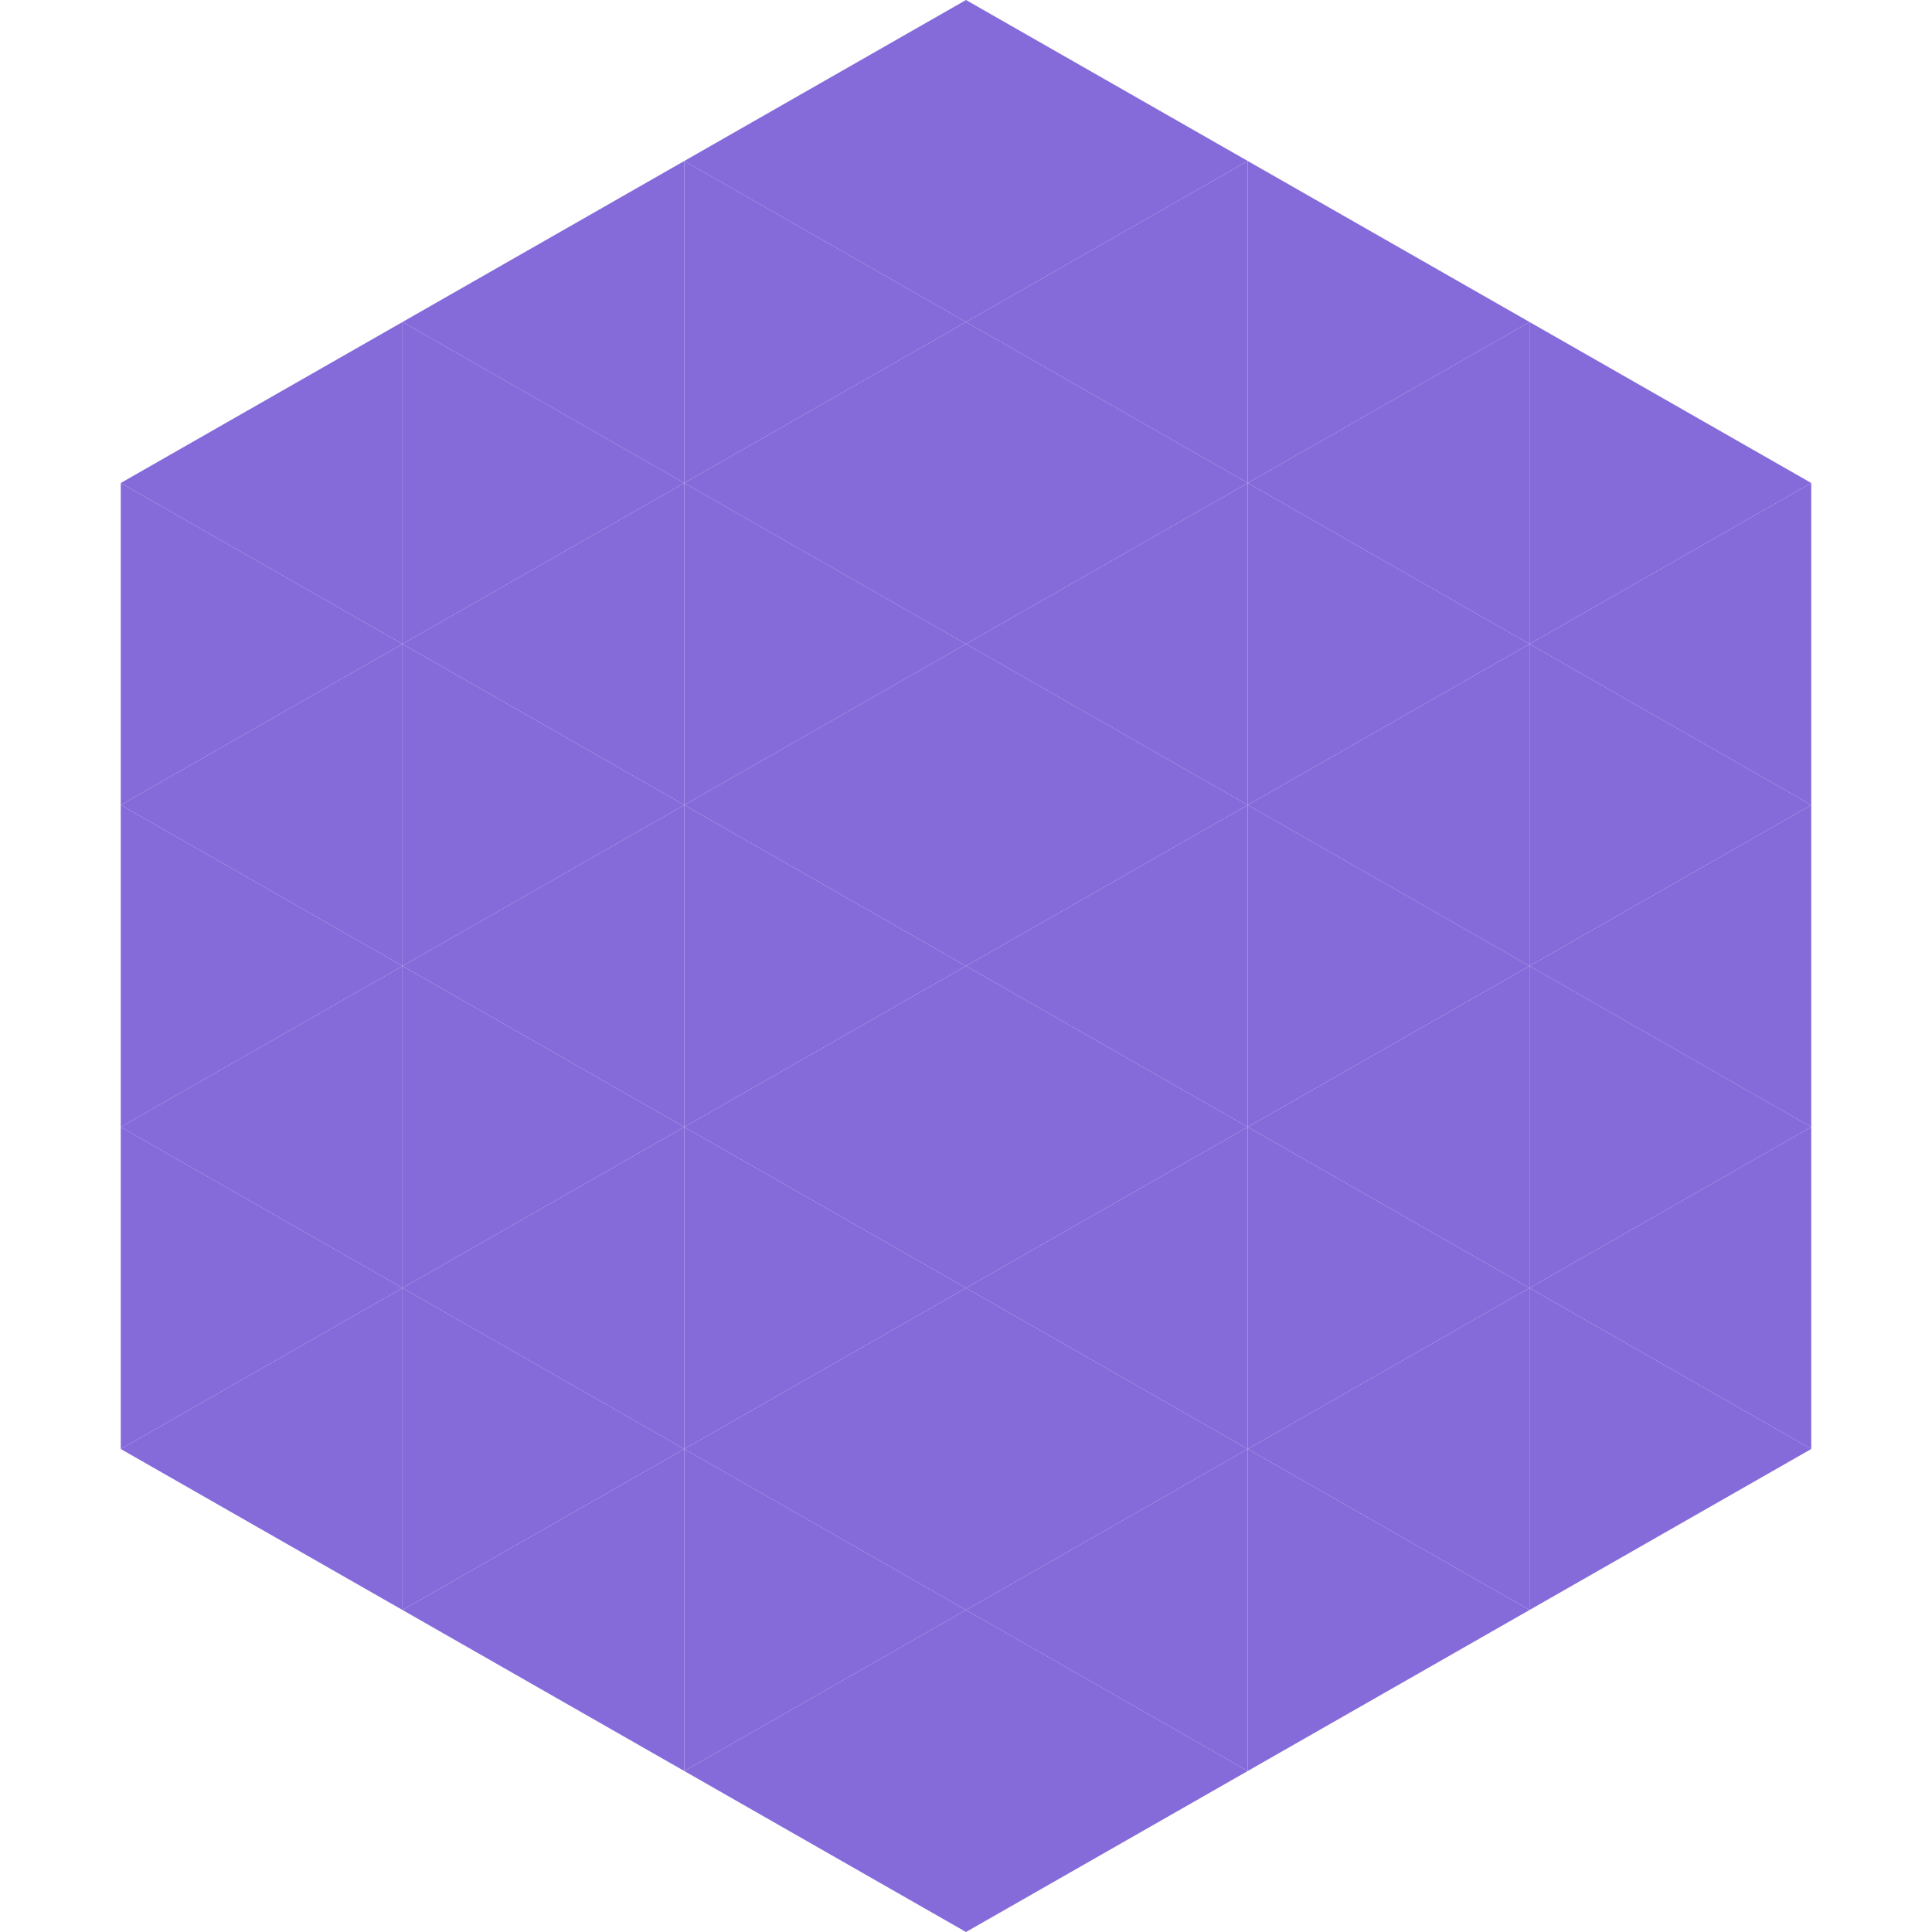
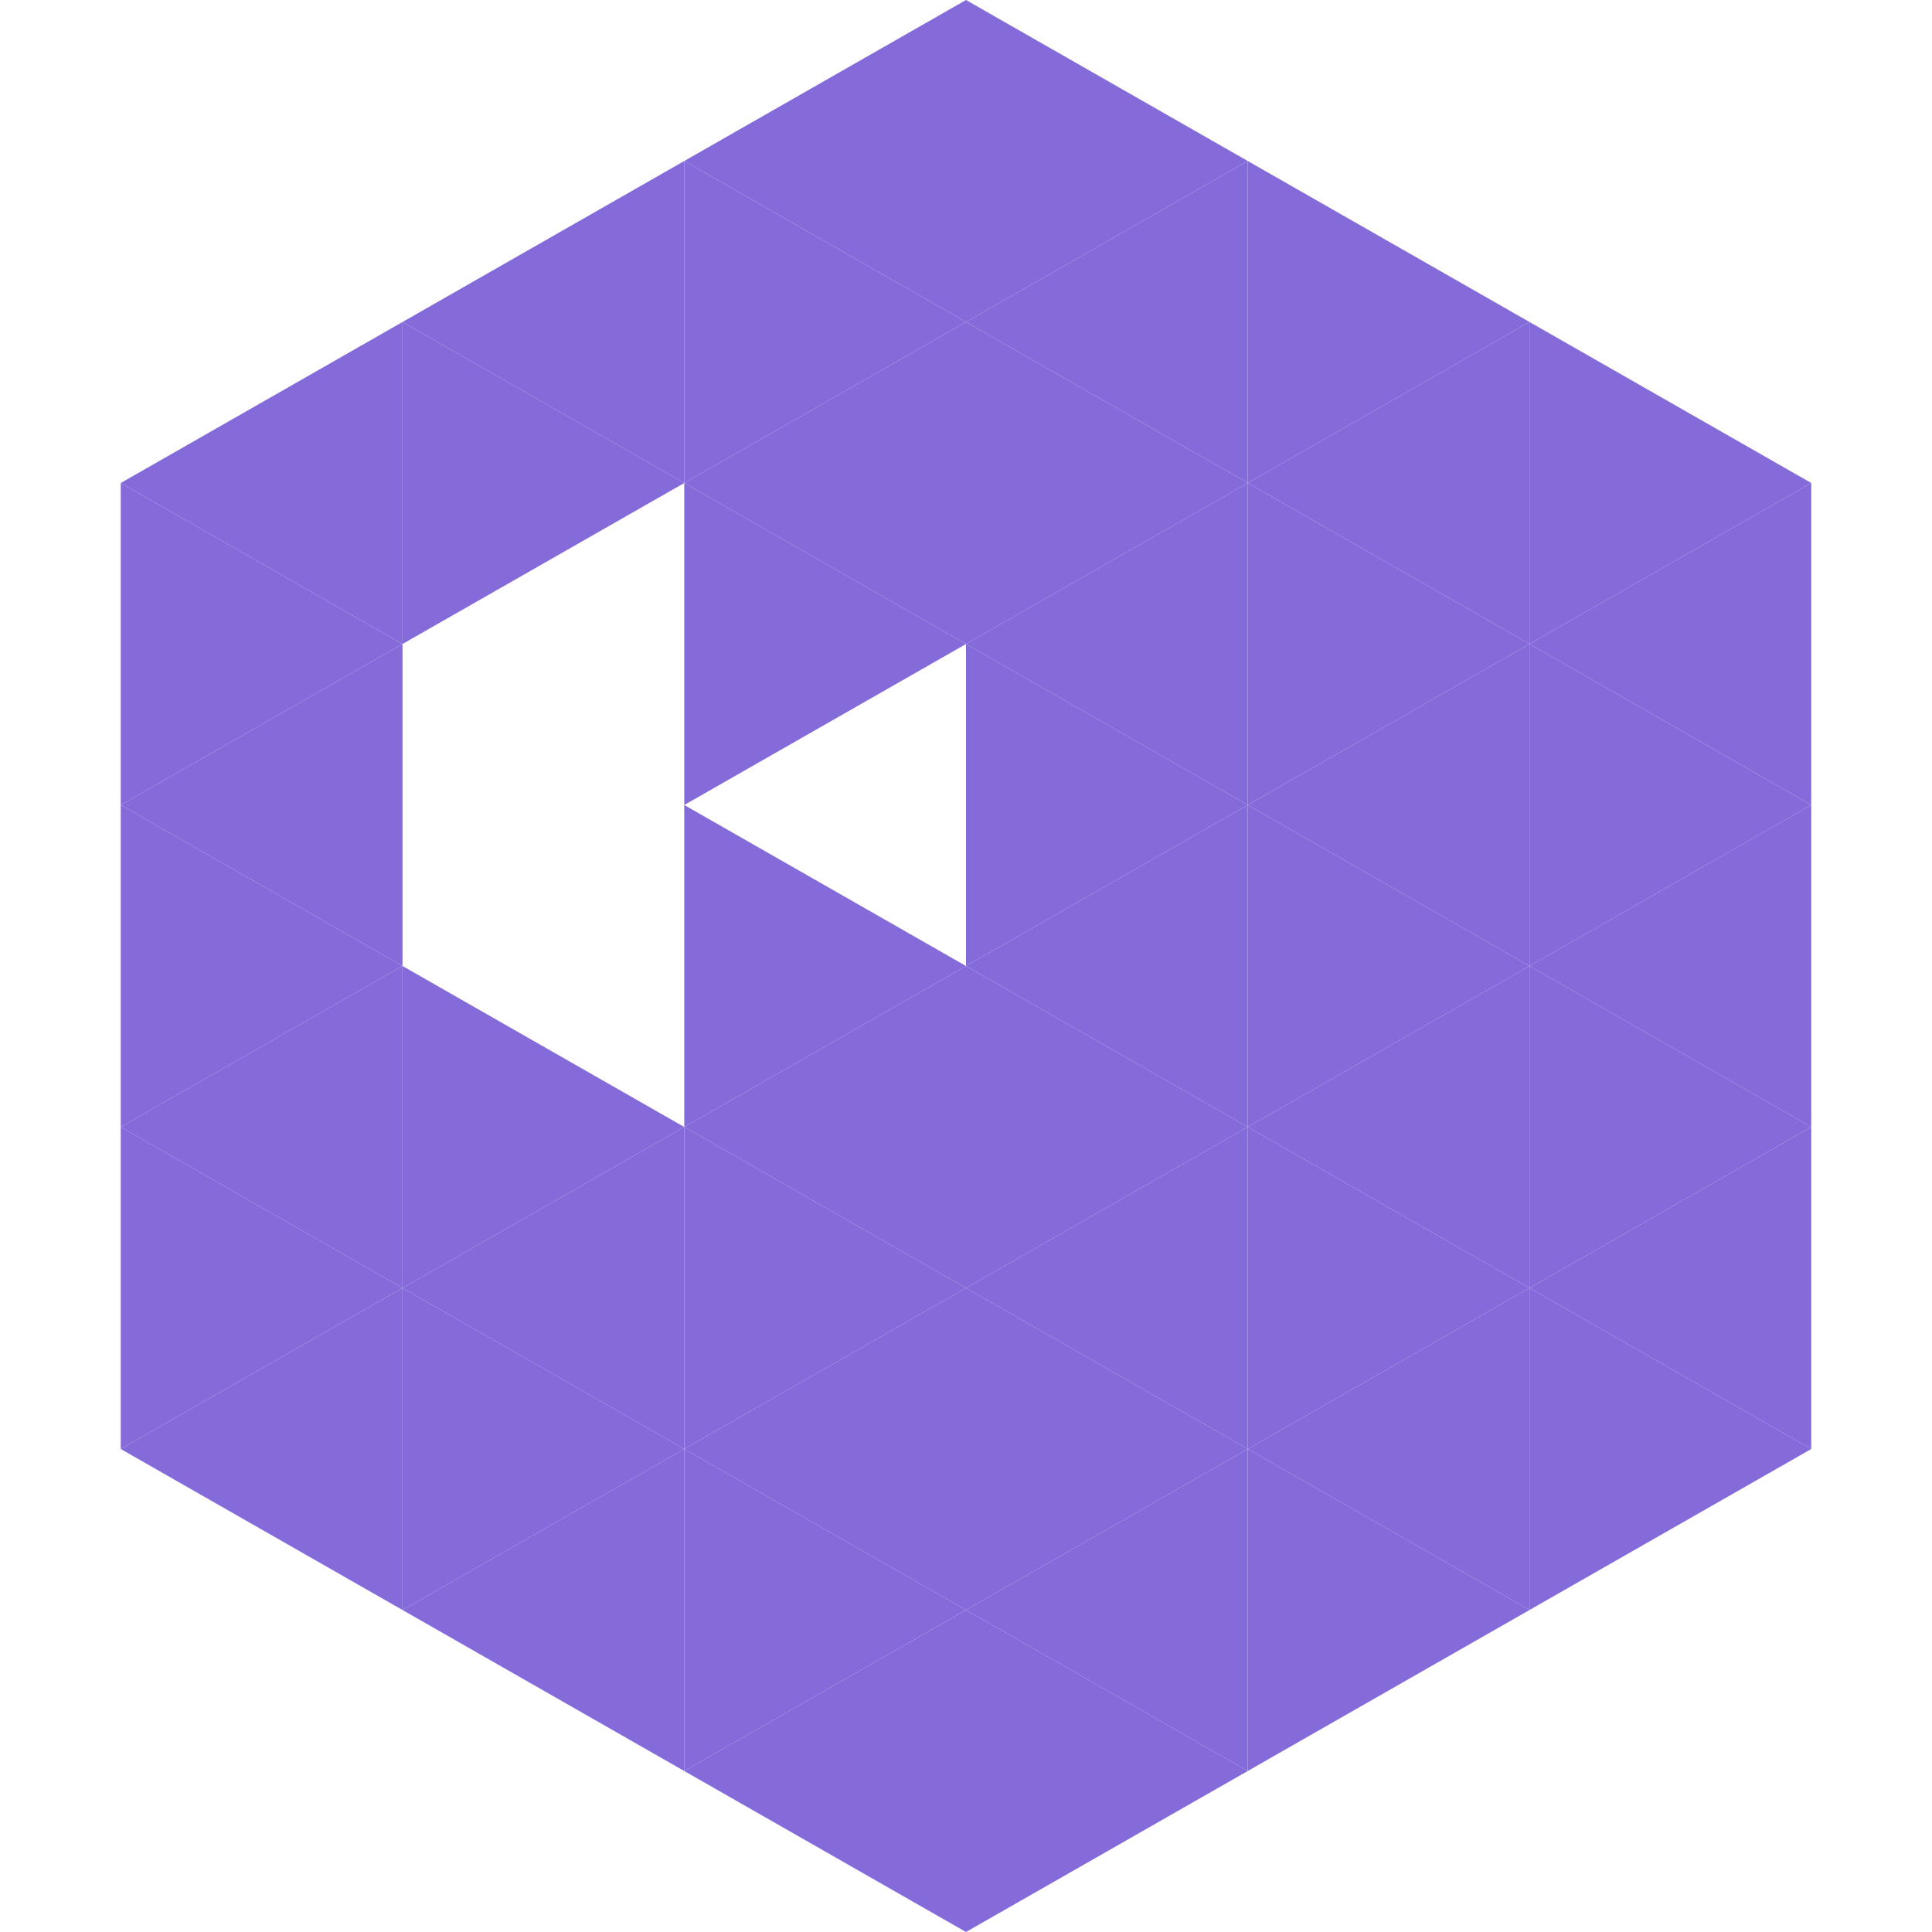
<svg xmlns="http://www.w3.org/2000/svg" width="240" height="240">
  <polygon points="50,40 15,60 50,80" style="fill:rgb(133,106,218)" />
  <polygon points="190,40 225,60 190,80" style="fill:rgb(133,106,218)" />
  <polygon points="15,60 50,80 15,100" style="fill:rgb(133,106,218)" />
  <polygon points="225,60 190,80 225,100" style="fill:rgb(133,106,218)" />
  <polygon points="50,80 15,100 50,120" style="fill:rgb(133,106,218)" />
  <polygon points="190,80 225,100 190,120" style="fill:rgb(133,106,218)" />
  <polygon points="15,100 50,120 15,140" style="fill:rgb(133,106,218)" />
  <polygon points="225,100 190,120 225,140" style="fill:rgb(133,106,218)" />
  <polygon points="50,120 15,140 50,160" style="fill:rgb(133,106,218)" />
  <polygon points="190,120 225,140 190,160" style="fill:rgb(133,106,218)" />
  <polygon points="15,140 50,160 15,180" style="fill:rgb(133,106,218)" />
  <polygon points="225,140 190,160 225,180" style="fill:rgb(133,106,218)" />
  <polygon points="50,160 15,180 50,200" style="fill:rgb(133,106,218)" />
  <polygon points="190,160 225,180 190,200" style="fill:rgb(133,106,218)" />
  <polygon points="15,180 50,200 15,220" style="fill:rgb(255,255,255); fill-opacity:0" />
  <polygon points="225,180 190,200 225,220" style="fill:rgb(255,255,255); fill-opacity:0" />
  <polygon points="50,0 85,20 50,40" style="fill:rgb(255,255,255); fill-opacity:0" />
  <polygon points="190,0 155,20 190,40" style="fill:rgb(255,255,255); fill-opacity:0" />
  <polygon points="85,20 50,40 85,60" style="fill:rgb(133,106,218)" />
  <polygon points="155,20 190,40 155,60" style="fill:rgb(133,106,218)" />
  <polygon points="50,40 85,60 50,80" style="fill:rgb(133,106,218)" />
  <polygon points="190,40 155,60 190,80" style="fill:rgb(133,106,218)" />
-   <polygon points="85,60 50,80 85,100" style="fill:rgb(133,106,218)" />
  <polygon points="155,60 190,80 155,100" style="fill:rgb(133,106,218)" />
-   <polygon points="50,80 85,100 50,120" style="fill:rgb(133,106,218)" />
  <polygon points="190,80 155,100 190,120" style="fill:rgb(133,106,218)" />
-   <polygon points="85,100 50,120 85,140" style="fill:rgb(133,106,218)" />
  <polygon points="155,100 190,120 155,140" style="fill:rgb(133,106,218)" />
  <polygon points="50,120 85,140 50,160" style="fill:rgb(133,106,218)" />
  <polygon points="190,120 155,140 190,160" style="fill:rgb(133,106,218)" />
  <polygon points="85,140 50,160 85,180" style="fill:rgb(133,106,218)" />
  <polygon points="155,140 190,160 155,180" style="fill:rgb(133,106,218)" />
  <polygon points="50,160 85,180 50,200" style="fill:rgb(133,106,218)" />
  <polygon points="190,160 155,180 190,200" style="fill:rgb(133,106,218)" />
  <polygon points="85,180 50,200 85,220" style="fill:rgb(133,106,218)" />
  <polygon points="155,180 190,200 155,220" style="fill:rgb(133,106,218)" />
  <polygon points="120,0 85,20 120,40" style="fill:rgb(133,106,218)" />
  <polygon points="120,0 155,20 120,40" style="fill:rgb(133,106,218)" />
  <polygon points="85,20 120,40 85,60" style="fill:rgb(133,106,218)" />
  <polygon points="155,20 120,40 155,60" style="fill:rgb(133,106,218)" />
  <polygon points="120,40 85,60 120,80" style="fill:rgb(133,106,218)" />
  <polygon points="120,40 155,60 120,80" style="fill:rgb(133,106,218)" />
  <polygon points="85,60 120,80 85,100" style="fill:rgb(133,106,218)" />
  <polygon points="155,60 120,80 155,100" style="fill:rgb(133,106,218)" />
-   <polygon points="120,80 85,100 120,120" style="fill:rgb(133,106,218)" />
  <polygon points="120,80 155,100 120,120" style="fill:rgb(133,106,218)" />
  <polygon points="85,100 120,120 85,140" style="fill:rgb(133,106,218)" />
  <polygon points="155,100 120,120 155,140" style="fill:rgb(133,106,218)" />
  <polygon points="120,120 85,140 120,160" style="fill:rgb(133,106,218)" />
  <polygon points="120,120 155,140 120,160" style="fill:rgb(133,106,218)" />
  <polygon points="85,140 120,160 85,180" style="fill:rgb(133,106,218)" />
  <polygon points="155,140 120,160 155,180" style="fill:rgb(133,106,218)" />
  <polygon points="120,160 85,180 120,200" style="fill:rgb(133,106,218)" />
  <polygon points="120,160 155,180 120,200" style="fill:rgb(133,106,218)" />
  <polygon points="85,180 120,200 85,220" style="fill:rgb(133,106,218)" />
  <polygon points="155,180 120,200 155,220" style="fill:rgb(133,106,218)" />
  <polygon points="120,200 85,220 120,240" style="fill:rgb(133,106,218)" />
  <polygon points="120,200 155,220 120,240" style="fill:rgb(133,106,218)" />
  <polygon points="85,220 120,240 85,260" style="fill:rgb(255,255,255); fill-opacity:0" />
-   <polygon points="155,220 120,240 155,260" style="fill:rgb(255,255,255); fill-opacity:0" />
</svg>